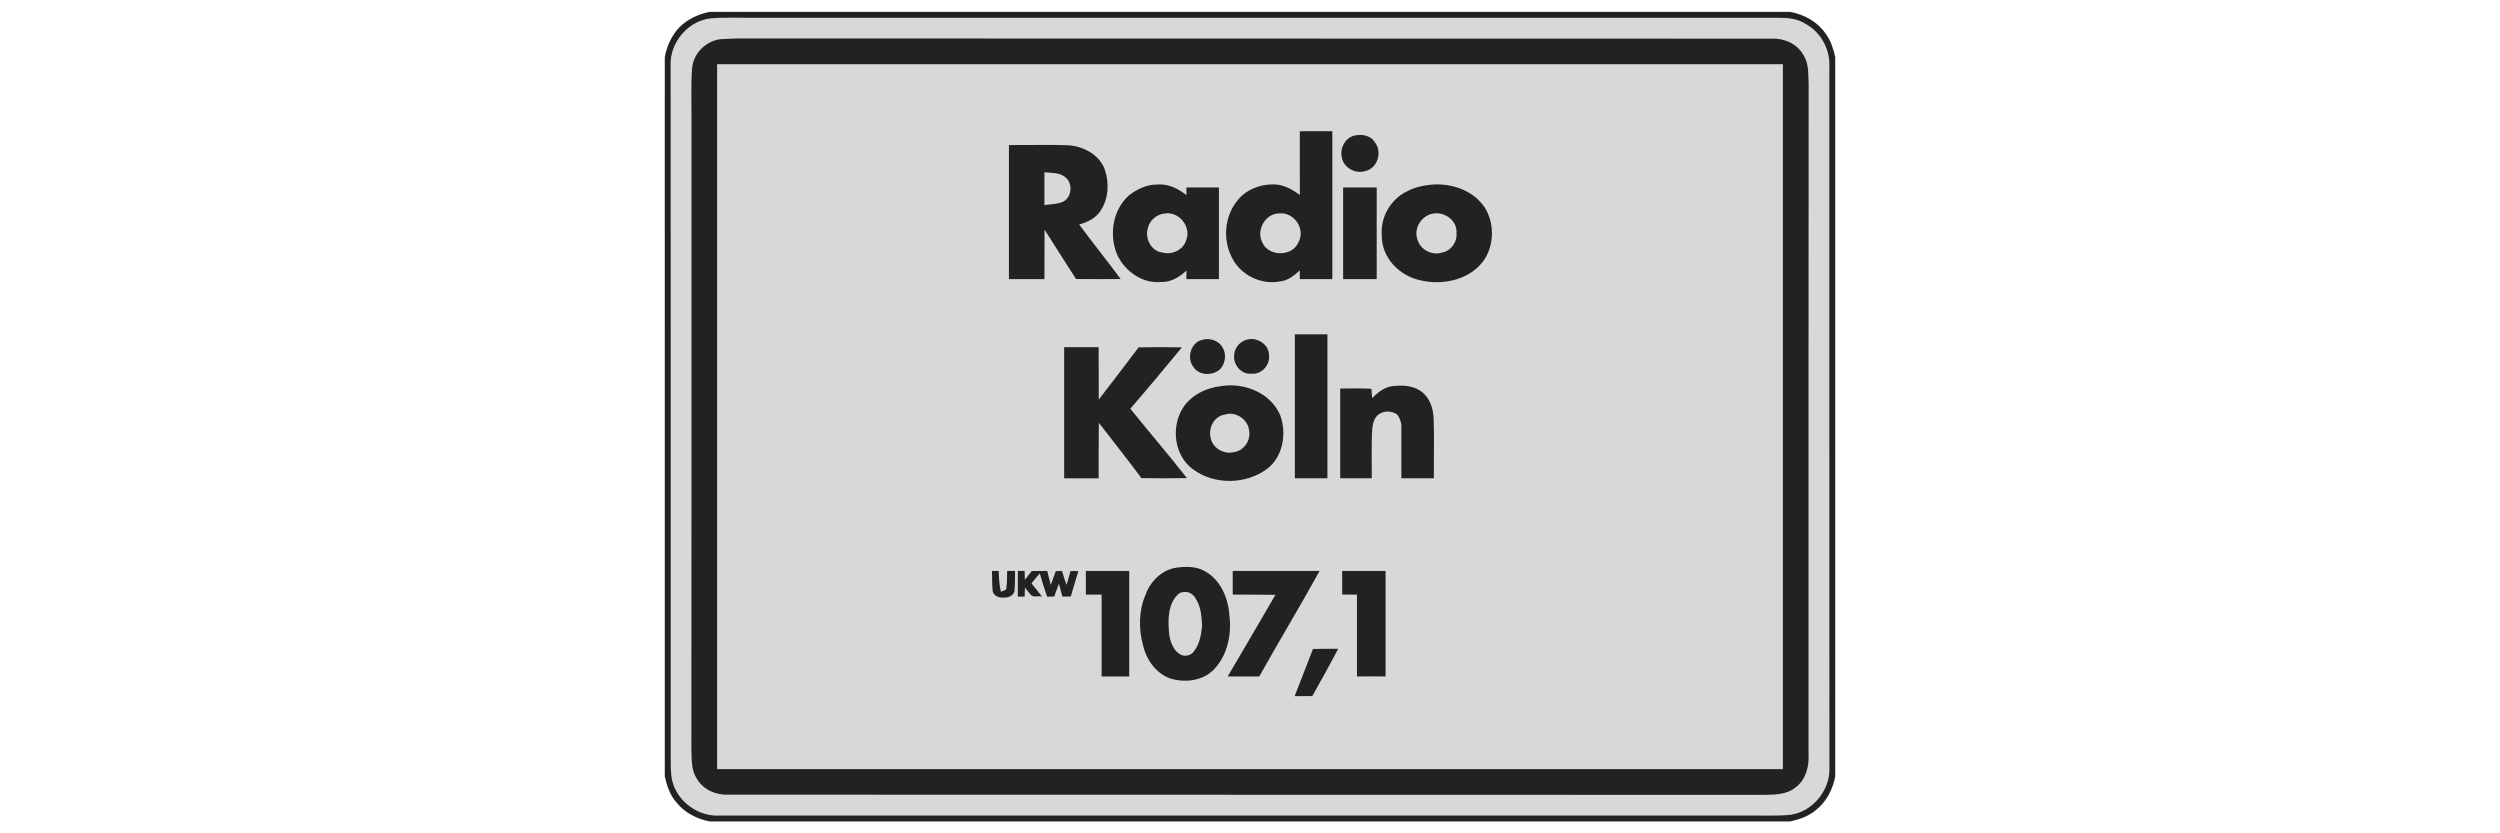
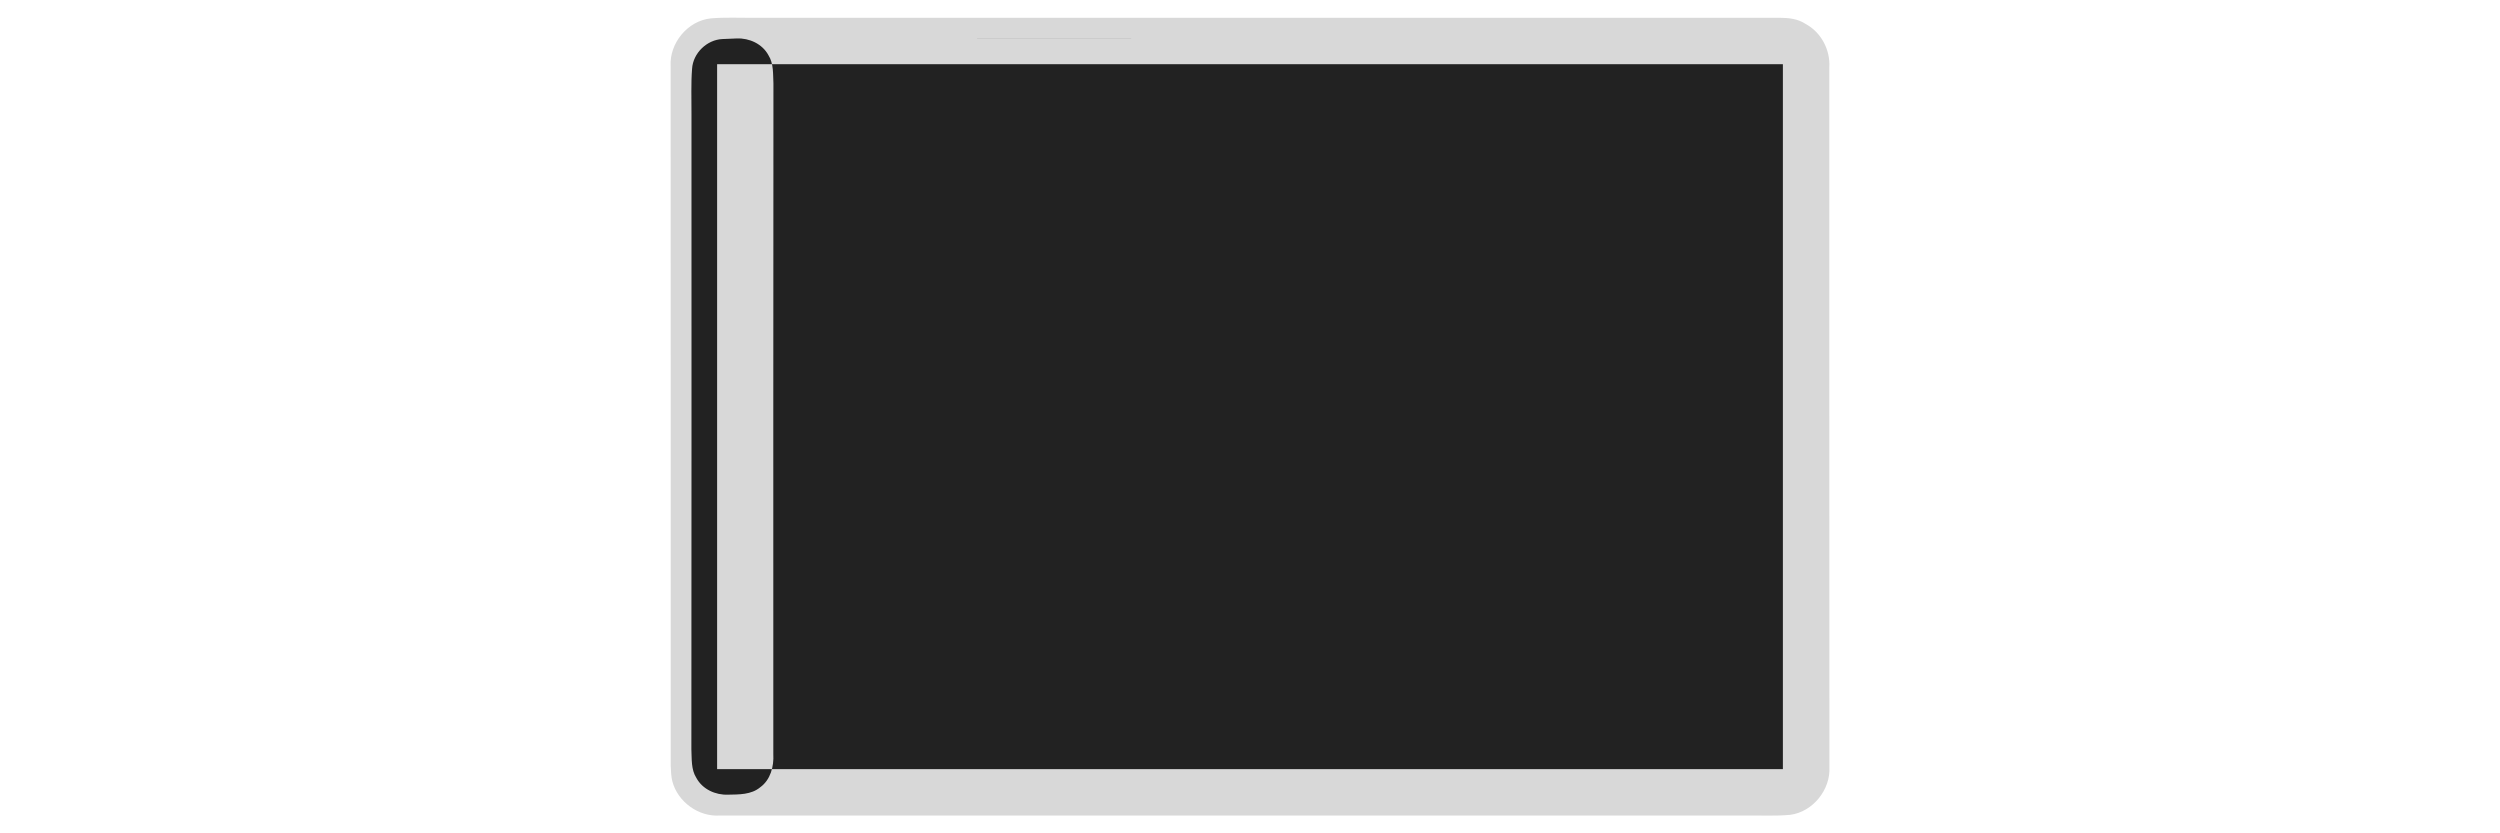
<svg xmlns="http://www.w3.org/2000/svg" id="svg2" x="0px" y="0px" width="150px" height="50px" viewBox="518.5 0 150 50" xml:space="preserve">
  <g id="g3238">
-     <path id="rahmen_aussen" fill="#222222" stroke="#222222" stroke-width="0.005" d="M561.077,0.717h64.845 c0.823,0.154,1.621,0.586,2.106,1.29c0.308,0.408,0.467,0.904,0.58,1.401v43.19c-0.142,0.757-0.515,1.484-1.124,1.976 c-0.438,0.39-1.005,0.585-1.567,0.709h-64.84c-0.757-0.142-1.484-0.515-1.976-1.124c-0.392-0.438-0.586-1.006-0.71-1.568V3.408 c0.13-0.663,0.42-1.308,0.898-1.792C559.776,1.142,560.414,0.847,561.077,0.717z" />
    <path id="gelb" fill="#D8D8D8" d="M562.452,1.06c-0.44-0.001-0.879,0.005-1.315,0.044c-1.38,0.148-2.477,1.486-2.399,2.866 c0.013,14.002,0,27.999,0.006,42c0.012,0.302,0.024,0.609,0.095,0.905c0.326,1.244,1.581,2.15,2.866,2.056 c20.503,0,41.013,0,61.521,0c0.894-0.011,1.793,0.042,2.687-0.041c1.356-0.178,2.422-1.504,2.352-2.861 c-0.013-14.002,0-27.998-0.006-42c0.064-1.048-0.503-2.103-1.426-2.594c-0.45-0.302-1.009-0.367-1.535-0.367 c-20.504,0-41.013,0-61.522,0C563.333,1.072,562.892,1.061,562.452,1.06z" />
-     <path id="rahmen_innen" fill="#222222" d="M562.71,2.307c-0.219,0.012-0.646,0.03-0.864,0.036c-0.934,0.041-1.763,0.846-1.821,1.78 c-0.071,0.894-0.03,1.792-0.036,2.686c0,12.718,0.006,25.437-0.006,38.155c0.029,0.574-0.024,1.207,0.302,1.716 c0.366,0.675,1.142,1.029,1.893,1c20.705,0.012,41.409,0,62.113,0.012c0.656-0.012,1.396,0.006,1.935-0.444 c0.621-0.449,0.828-1.253,0.786-1.987c0-13.411-0.006-26.815,0.007-40.226c-0.03-0.574,0.023-1.207-0.303-1.716 c-0.366-0.674-1.141-1.029-1.893-1C604.118,2.307,583.414,2.32,562.71,2.307z M561.527,3.852c21.313,0,42.633,0,63.946,0 c0,14.097,0,28.2,0,42.296c-21.313,0-42.633,0-63.946,0C561.527,32.052,561.527,17.948,561.527,3.852z" />
+     <path id="rahmen_innen" fill="#222222" d="M562.71,2.307c-0.219,0.012-0.646,0.03-0.864,0.036c-0.934,0.041-1.763,0.846-1.821,1.78 c-0.071,0.894-0.03,1.792-0.036,2.686c0,12.718,0.006,25.437-0.006,38.155c0.029,0.574-0.024,1.207,0.302,1.716 c0.366,0.675,1.142,1.029,1.893,1c0.656-0.012,1.396,0.006,1.935-0.444 c0.621-0.449,0.828-1.253,0.786-1.987c0-13.411-0.006-26.815,0.007-40.226c-0.03-0.574,0.023-1.207-0.303-1.716 c-0.366-0.674-1.141-1.029-1.893-1C604.118,2.307,583.414,2.32,562.71,2.307z M561.527,3.852c21.313,0,42.633,0,63.946,0 c0,14.097,0,28.2,0,42.296c-21.313,0-42.633,0-63.946,0C561.527,32.052,561.527,17.948,561.527,3.852z" />
    <path id="Radio_x5F_Köln_x5F_UKW107_x2C_1" fill="#222222" d="M596.488,7.874c0,1.272-0.006,2.55,0.005,3.821 c-0.438-0.313-0.928-0.604-1.483-0.626c-0.864-0.042-1.78,0.302-2.302,1.011c-0.746,0.94-0.84,2.307-0.296,3.366 c0.497,1.035,1.728,1.656,2.857,1.443c0.485-0.036,0.876-0.355,1.219-0.668c0.005,0.177-0.006,0.349,0,0.526 c0.65,0,1.302,0,1.952,0c0-2.958,0-5.916,0-8.874C597.789,7.874,597.138,7.874,596.488,7.874z M600.101,8.097 c-0.116,0-0.229,0.014-0.336,0.037c-0.574,0.142-0.9,0.793-0.746,1.343c0.118,0.604,0.817,0.97,1.396,0.787 c0.747-0.16,1.043-1.171,0.568-1.739C600.801,8.219,600.446,8.098,600.101,8.097z M581.287,8.694c-0.751,0-1.5,0.017-2.251,0.009 c0,2.679,0,5.365,0,8.045c0.71,0,1.42,0,2.129,0c0-0.988,0-1.982,0.007-2.97c0.627,0.994,1.26,1.981,1.893,2.963 c0.893,0.006,1.781,0.012,2.675,0c-0.817-1.106-1.675-2.17-2.49-3.271c0.509-0.136,1.017-0.385,1.301-0.852 c0.468-0.716,0.508-1.644,0.236-2.443c-0.313-0.881-1.254-1.385-2.146-1.455C582.189,8.7,581.738,8.694,581.287,8.694z M581.165,10.335c0.409,0.048,0.883,0.006,1.226,0.279c0.503,0.337,0.432,1.254-0.124,1.496c-0.344,0.148-0.733,0.137-1.102,0.195 C581.165,11.649,581.165,10.992,581.165,10.335z M604.728,11.064c-0.157,0-0.313,0.01-0.468,0.028 c-0.462,0.053-0.917,0.16-1.325,0.385c-0.993,0.461-1.632,1.574-1.526,2.668c-0.022,1.308,1.06,2.407,2.296,2.668 c1.384,0.343,3.105-0.042,3.903-1.308c0.551-0.917,0.546-2.147-0.023-3.053C606.964,11.516,605.826,11.064,604.728,11.064z M588.032,11.066c-0.041,0.001-0.081,0.005-0.123,0.009c-0.614,0-1.183,0.272-1.662,0.639c-1.011,0.894-1.229,2.449-0.68,3.65 c0.479,0.941,1.496,1.657,2.579,1.556c0.598,0.029,1.118-0.296,1.543-0.686c0,0.177-0.011,0.343-0.006,0.515 c0.651,0,1.303,0,1.953,0c0-1.834,0-3.667,0-5.501c-0.65,0-1.302,0-1.953,0c0,0.154,0,0.308,0.006,0.461 C589.219,11.337,588.644,11.043,588.032,11.066z M599.089,11.246c0,1.834,0,3.667,0,5.501c0.669,0,1.344,0,2.013,0 c0-1.834,0-3.667,0-5.501C600.433,11.246,599.758,11.246,599.089,11.246z M588.539,12.797c0.798-0.019,1.442,0.881,1.127,1.625 c-0.183,0.598-0.881,0.899-1.462,0.722c-0.656-0.095-1.028-0.875-0.827-1.473c0.118-0.491,0.58-0.852,1.083-0.869 C588.487,12.799,588.512,12.798,588.539,12.797z M604.67,12.797c0.626-0.021,1.274,0.511,1.218,1.17 c0.064,0.544-0.332,1.1-0.883,1.188c-0.586,0.196-1.313-0.189-1.461-0.798c-0.254-0.704,0.319-1.526,1.064-1.555 C604.63,12.8,604.65,12.798,604.67,12.797z M595.373,12.799c0.831,0.001,1.461,0.986,1.032,1.742 c-0.351,0.863-1.788,0.87-2.161,0.018c-0.401-0.745,0.184-1.78,1.048-1.756C595.32,12.8,595.347,12.799,595.373,12.799z M596.191,20.06c0,2.881,0,5.756,0,8.637c0.651,0,1.303,0,1.954,0c0-2.881,0-5.756,0-8.637 C597.493,20.06,596.842,20.06,596.191,20.06z M593.598,20.34c-0.018,0-0.034,0-0.051,0.001c-0.077,0.003-0.154,0.016-0.23,0.038 c-0.408,0.101-0.727,0.468-0.764,0.888c-0.089,0.585,0.414,1.224,1.035,1.153c0.604,0.065,1.131-0.526,1.053-1.112 C594.631,20.757,594.122,20.344,593.598,20.34z M590.918,20.345c-0.09,0.002-0.179,0.016-0.265,0.041 c-0.697,0.142-0.97,1.082-0.555,1.626c0.343,0.544,1.212,0.551,1.644,0.106c0.272-0.337,0.355-0.852,0.131-1.231 C591.704,20.533,591.306,20.337,590.918,20.345z M588.114,20.828c-0.433,0-0.866,0.004-1.298,0.014 c-0.792,1.046-1.586,2.094-2.391,3.135c-0.006-1.053-0.006-2.1-0.006-3.147c-0.691,0-1.377,0-2.069,0c0,2.621,0,5.247,0,7.868 c0.692,0,1.378,0,2.069,0c0-1.112-0.005-2.219,0.013-3.33c0.857,1.106,1.722,2.2,2.555,3.318c0.912,0.018,1.816,0.018,2.728,0 c-1.101-1.414-2.277-2.769-3.396-4.164c1.053-1.213,2.076-2.444,3.094-3.68C588.981,20.832,588.547,20.828,588.114,20.828z M592.309,23.121c-0.178,0.001-0.355,0.017-0.531,0.044c-0.909,0.095-1.821,0.544-2.324,1.343 c-0.698,1.142-0.496,2.816,0.604,3.632c1.284,0.976,3.212,0.94,4.489-0.024c0.935-0.733,1.154-2.088,0.781-3.164 C594.846,23.757,593.56,23.113,592.309,23.121z M602.49,23.139c-0.155,0.002-0.31,0.015-0.46,0.032 c-0.479,0.065-0.875,0.385-1.2,0.716c-0.012-0.136-0.036-0.42-0.047-0.562c-0.621-0.036-1.249-0.012-1.87-0.012 c0,1.792,0,3.59,0,5.383c0.634,0,1.26,0,1.894,0c0.005-0.905-0.023-1.816,0.012-2.721c0.023-0.355,0.047-0.763,0.313-1.035 c0.318-0.307,0.834-0.326,1.194-0.071c0.195,0.242,0.283,0.557,0.255,0.87c0.011,0.982-0.007,1.969,0,2.958 c0.651,0,1.301,0,1.952,0c-0.013-1.183,0.03-2.367-0.013-3.549c-0.018-0.604-0.212-1.26-0.715-1.639 C603.428,23.216,602.953,23.133,602.49,23.139z M592.273,24.824c0.567-0.015,1.104,0.424,1.174,0.998 c0.124,0.609-0.331,1.248-0.946,1.313c-0.604,0.13-1.267-0.272-1.366-0.887c-0.143-0.574,0.219-1.266,0.822-1.367 C592.061,24.845,592.167,24.827,592.273,24.824z M589.681,34.013c-0.189,0-0.38,0.017-0.564,0.043 c-0.869,0.107-1.586,0.799-1.876,1.609c-0.425,0.97-0.431,2.076-0.152,3.087c0.2,0.84,0.763,1.633,1.597,1.947 c0.888,0.284,1.977,0.166,2.65-0.533c0.786-0.816,1.053-2.023,0.94-3.129c-0.054-1.042-0.473-2.165-1.407-2.721 C590.51,34.089,590.096,34.012,589.681,34.013z M578.02,34.258c0.005,0.408,0.005,0.81,0.04,1.218 c0.06,0.272,0.367,0.396,0.622,0.378c0.266,0.024,0.609-0.077,0.686-0.373c0.042-0.408,0.024-0.816,0.036-1.224 c-0.16,0-0.319,0-0.474,0c-0.018,0.372,0.006,0.751-0.064,1.118c-0.078,0.03-0.23,0.094-0.314,0.13 c-0.094-0.408-0.118-0.828-0.129-1.248C578.321,34.258,578.119,34.258,578.02,34.258z M579.569,34.258c0,0.514,0,1.023,0,1.538 c0.102,0,0.308,0,0.408,0c0.007-0.178,0.007-0.366,0.019-0.544c0.111,0.142,0.225,0.29,0.343,0.426 c0.153,0.207,0.484,0.029,0.687,0.13c-0.207-0.278-0.42-0.538-0.634-0.804c0.16-0.208,0.319-0.408,0.497-0.598 c0.131,0.474,0.284,0.935,0.438,1.396c0.106,0,0.32-0.006,0.427-0.013c0.094-0.254,0.189-0.514,0.283-0.769 c0.071,0.254,0.137,0.515,0.207,0.775c0.172,0,0.332-0.011,0.503-0.006c0.142-0.514,0.309-1.017,0.455-1.526 c-0.158,0-0.313,0-0.473,0c-0.07,0.284-0.159,0.556-0.236,0.834c-0.101-0.278-0.189-0.556-0.272-0.84 c-0.095,0.005-0.284,0.011-0.373,0.011c-0.101,0.278-0.2,0.557-0.301,0.829c-0.077-0.278-0.143-0.556-0.213-0.84 c-0.308,0-0.616,0.005-0.929,0.005c-0.137,0.178-0.278,0.355-0.415,0.532c-0.005-0.177-0.012-0.36-0.012-0.538 C579.876,34.258,579.67,34.258,579.569,34.258z M583.651,34.258c0,0.473,0,0.946,0,1.419c0.314,0,0.633,0,0.946,0 c0,1.639,0,3.271,0,4.91c0.55,0,1.107,0,1.656,0c0-2.112,0-4.219,0-6.33C585.384,34.258,584.52,34.258,583.651,34.258z M592.464,34.258c0,0.473,0,0.946,0,1.419c0.853,0,1.71,0,2.562,0.012c-0.952,1.633-1.899,3.266-2.863,4.898 c0.632,0,1.26,0,1.893,0c1.19-2.124,2.443-4.2,3.62-6.33C595.938,34.258,594.203,34.258,592.464,34.258z M599.031,34.258 c0,0.473,0,0.94,0,1.414c0.22,0.005,0.662,0.005,0.887,0.005c0,1.639,0,3.277,0,4.91c0.575-0.006,1.143,0,1.717,0 c0-2.112,0-4.219,0-6.33C600.765,34.258,599.9,34.258,599.031,34.258z M589.58,35.516c0.255-0.01,0.501,0.127,0.631,0.351 c0.342,0.491,0.39,1.118,0.414,1.704c-0.06,0.514-0.143,1.059-0.467,1.479c-0.184,0.314-0.657,0.39-0.93,0.16 c-0.373-0.279-0.521-0.751-0.58-1.189c-0.064-0.722-0.089-1.526,0.344-2.148c0.124-0.153,0.266-0.331,0.479-0.343 C589.508,35.522,589.544,35.517,589.58,35.516z M598.036,38.93c-0.252,0.001-0.505,0.004-0.757,0.006 c-0.36,0.947-0.738,1.887-1.1,2.834c0.349-0.006,0.703-0.006,1.059-0.006c0.533-0.94,1.053-1.881,1.555-2.834 C598.543,38.93,598.29,38.93,598.036,38.93z" />
  </g>
</svg>